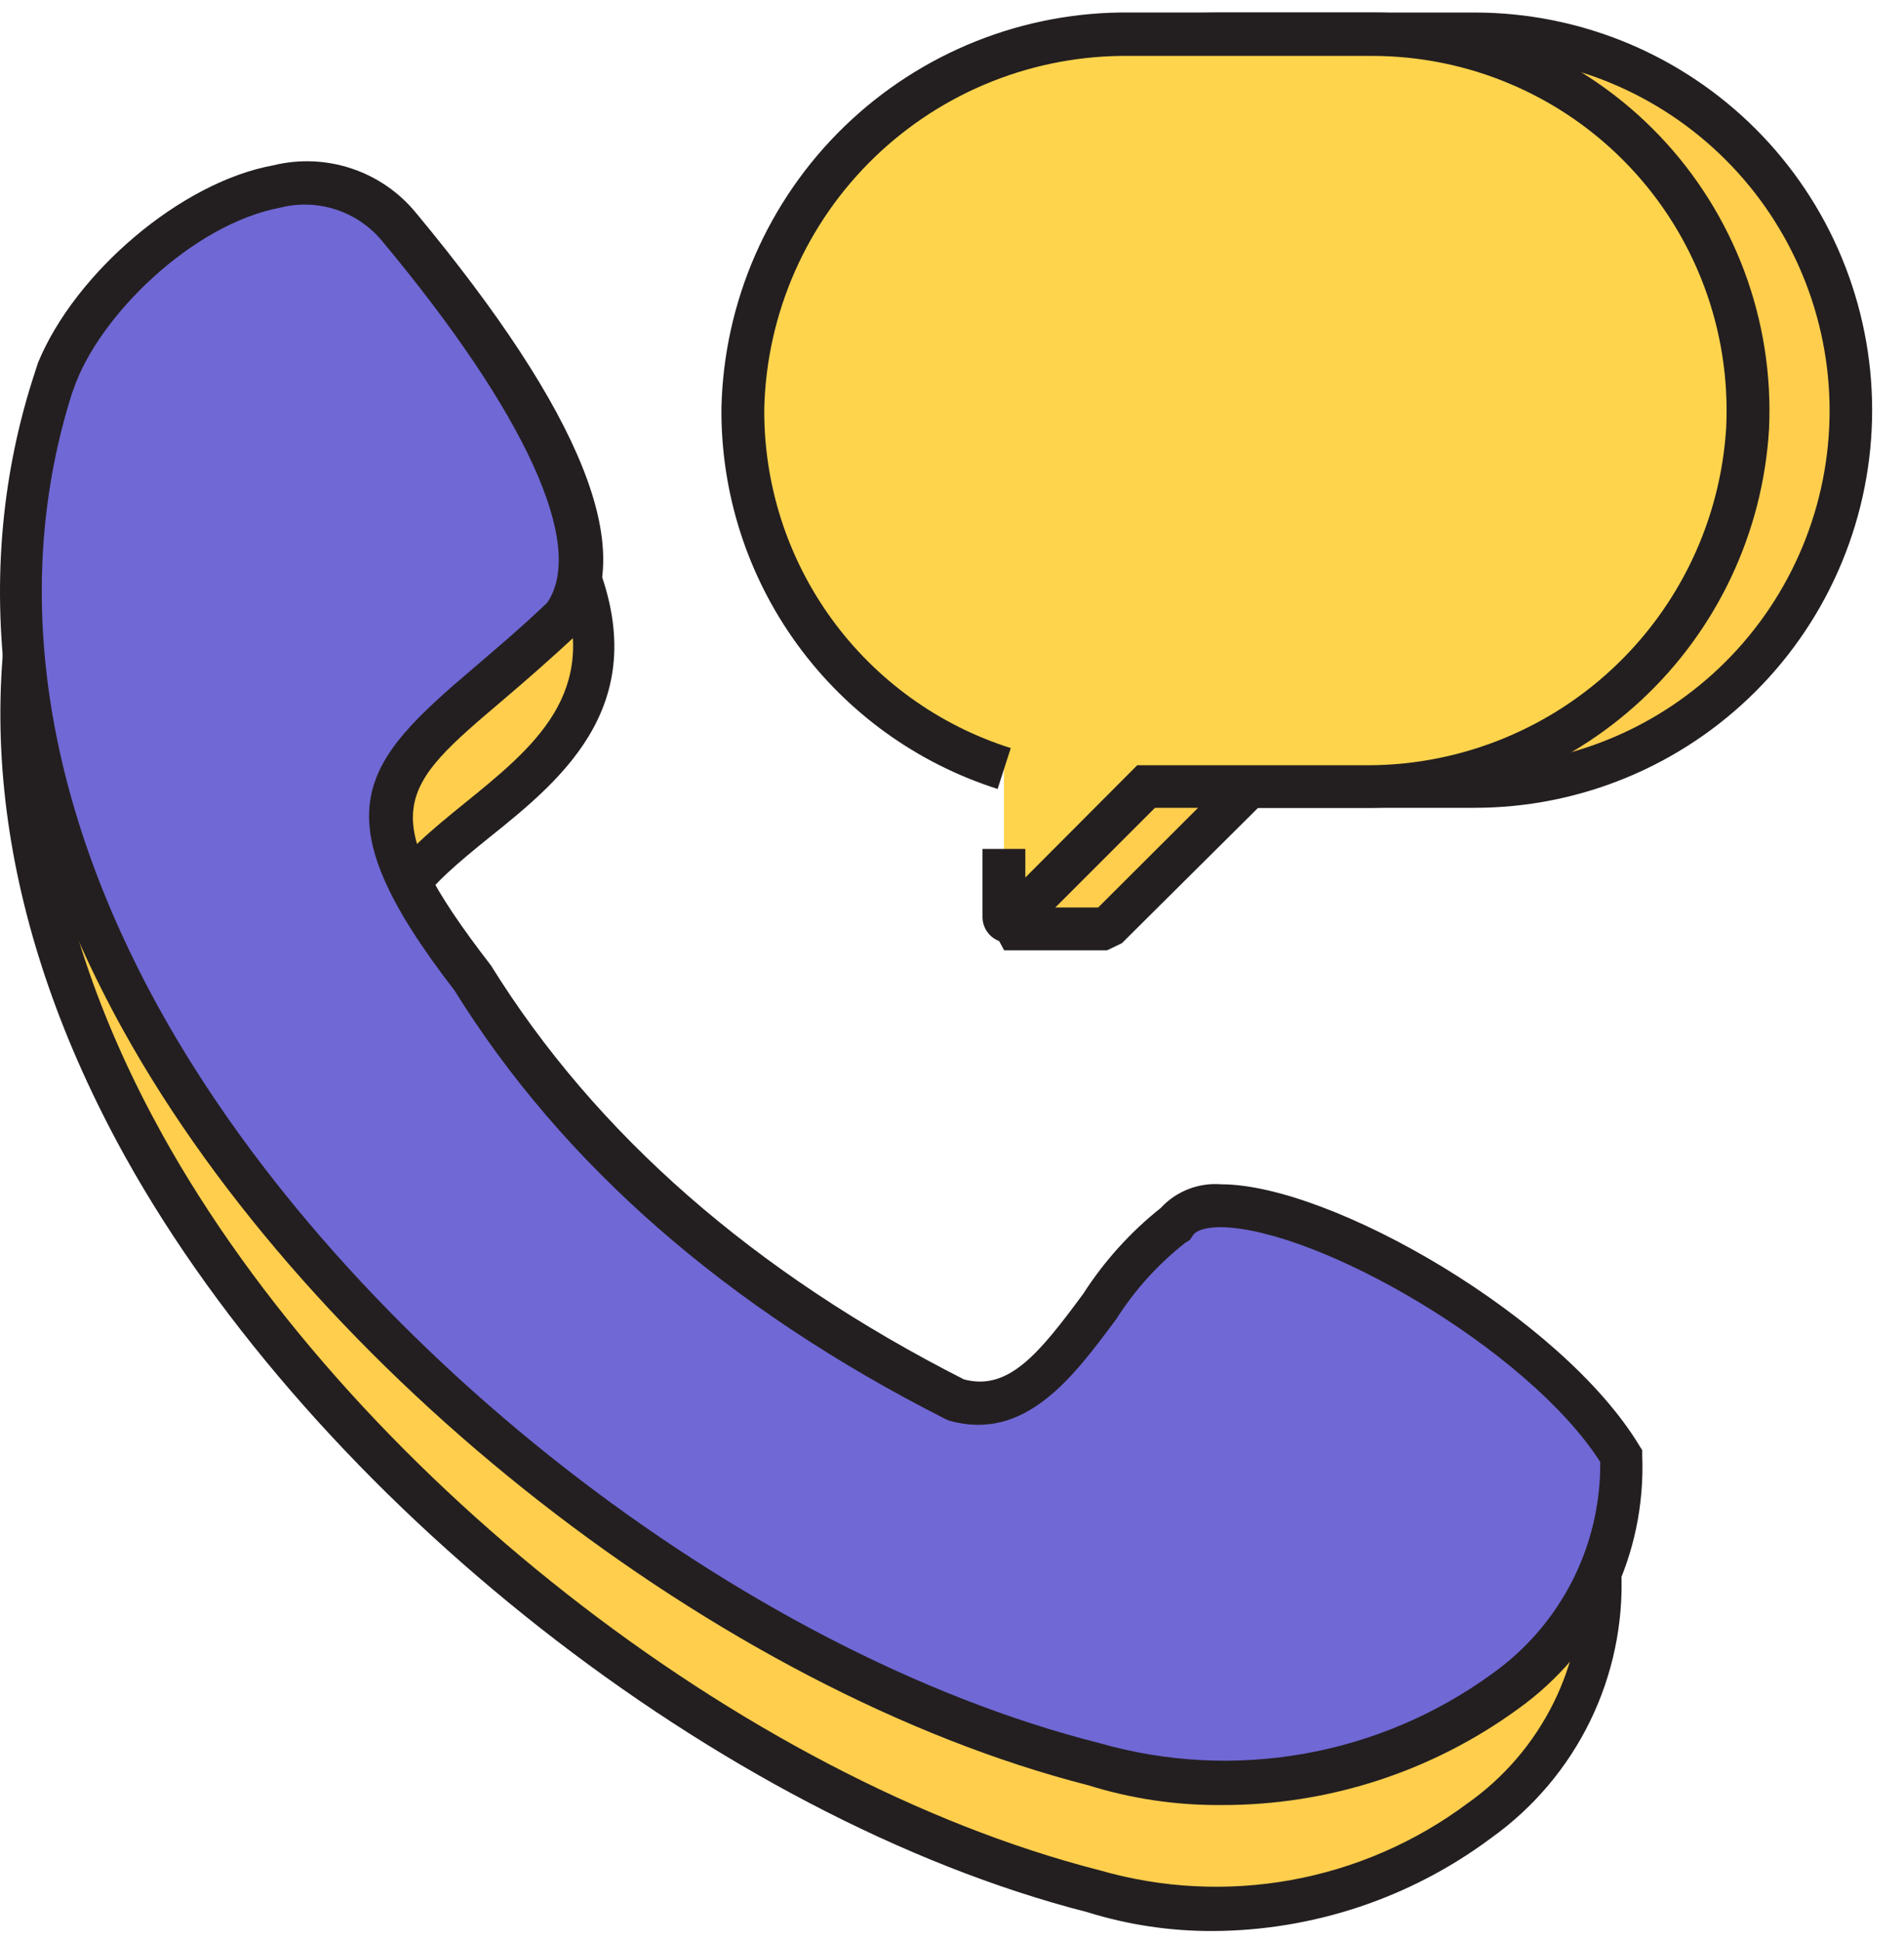
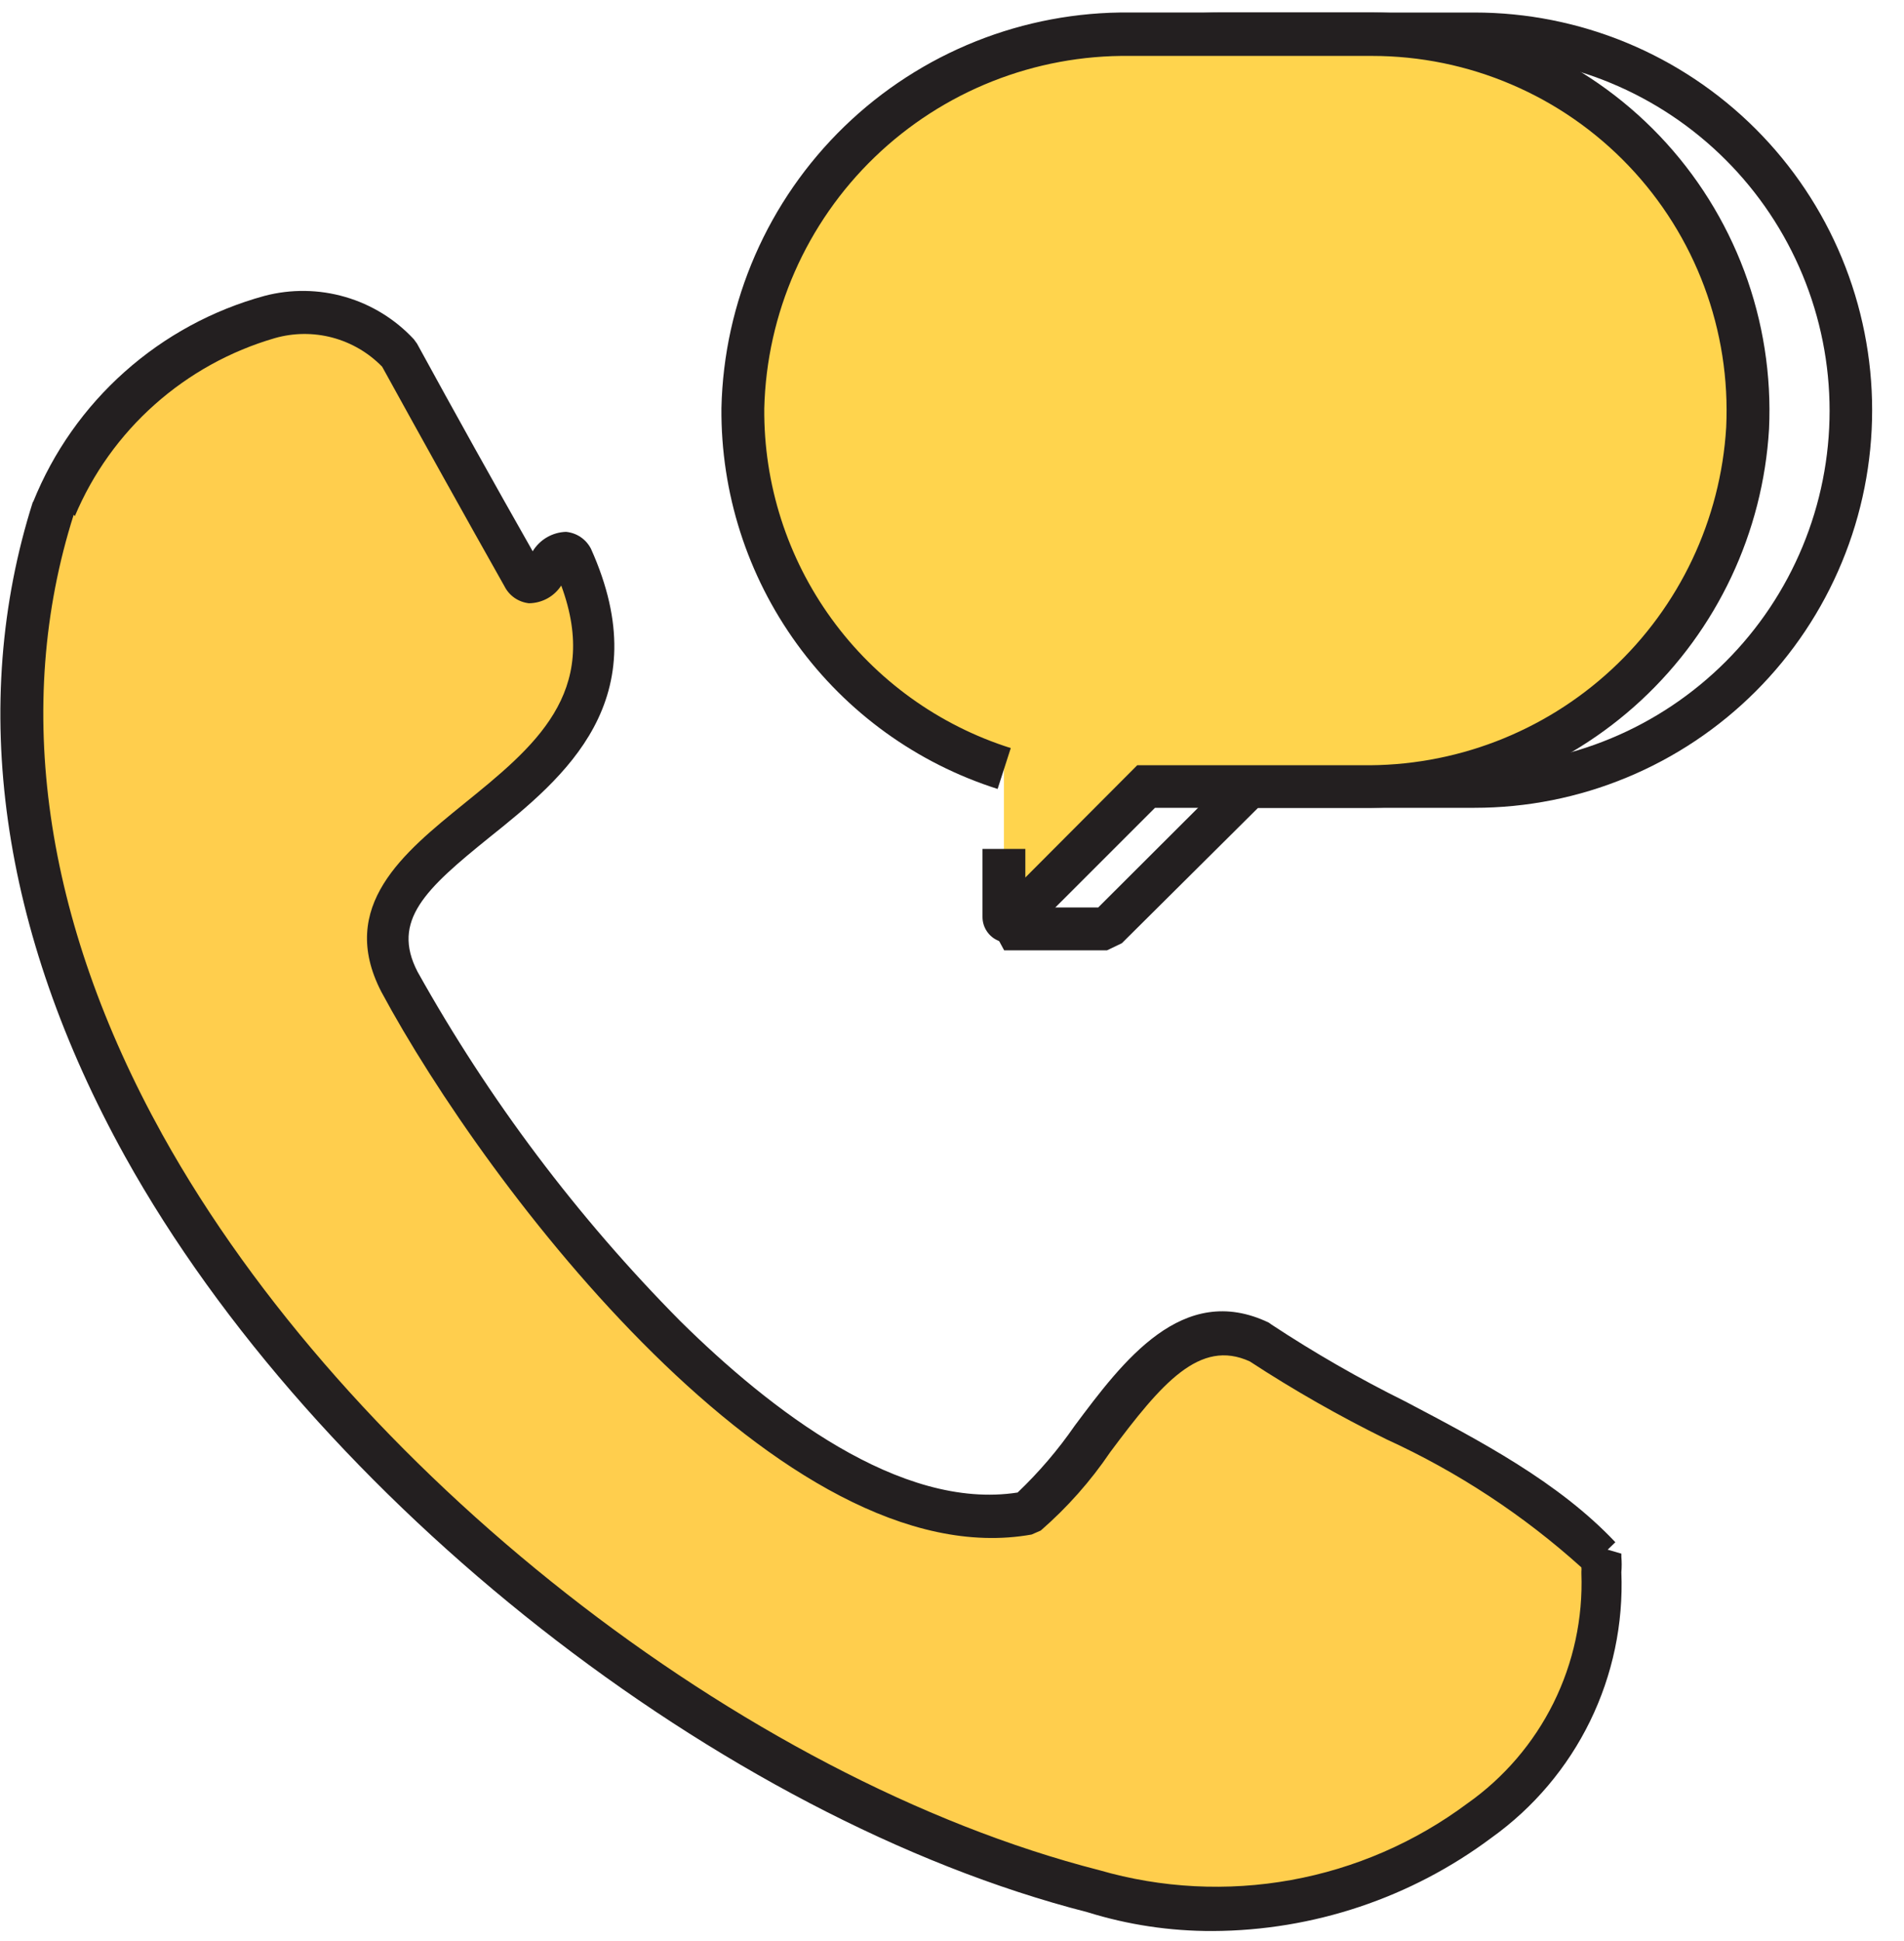
<svg xmlns="http://www.w3.org/2000/svg" width="52" height="53" viewBox="0 0 52 53" fill="none">
  <path d="M43.735 42.961C43.748 42.816 43.748 42.669 43.735 42.524C41.27 39.974 37.331 38.725 34.383 36.674C31.575 35.333 29.937 39.88 28.034 41.354C21.732 42.485 13.744 32.142 10.874 26.823C8.674 22.603 18.604 21.932 15.616 15.294C15.18 14.514 14.657 16.48 14.228 15.731C13.094 13.719 11.971 11.701 10.858 9.678C7.98 6.558 2.583 10.56 1.444 13.906C-3.689 30.099 15.18 47.891 29.875 51.65C35.694 53.53 44.055 49.84 43.735 42.961Z" fill="#FFCE4D" />
  <path d="M33.12 52.726C31.959 52.73 30.804 52.557 29.695 52.211C19.696 49.653 8.635 40.971 3.417 31.58C0.009 25.434 -0.865 19.248 0.898 13.703H0.945H0.906C1.454 12.342 2.31 11.126 3.406 10.151C4.502 9.175 5.808 8.466 7.224 8.079C7.947 7.889 8.709 7.899 9.427 8.108C10.146 8.316 10.794 8.716 11.303 9.264L11.389 9.382C12.429 11.285 13.482 13.175 14.548 15.052C14.644 14.895 14.777 14.764 14.937 14.671C15.096 14.579 15.276 14.527 15.46 14.522C15.603 14.536 15.74 14.585 15.858 14.665C15.977 14.746 16.073 14.855 16.139 14.982C17.995 19.108 15.421 21.222 13.362 22.868C11.623 24.272 10.679 25.137 11.404 26.534C13.353 30.024 15.767 33.233 18.58 36.073C21.029 38.491 24.586 41.252 27.792 40.753C28.373 40.2 28.896 39.588 29.352 38.928C30.663 37.173 32.293 34.989 34.648 36.112L34.726 36.167C35.899 36.94 37.118 37.641 38.377 38.265C40.436 39.349 42.565 40.465 44.117 42.11L43.907 42.313L44.281 42.422V42.508C44.293 42.648 44.293 42.789 44.281 42.929C44.337 44.336 44.043 45.734 43.425 46.999C42.807 48.264 41.884 49.355 40.74 50.175C38.539 51.821 35.867 52.715 33.12 52.726ZM2.013 14.054C0.352 19.28 1.194 25.137 4.439 30.988C9.509 40.121 20.265 48.569 30.023 51.065C31.724 51.557 33.516 51.649 35.259 51.334C37.002 51.019 38.648 50.305 40.069 49.247C41.072 48.542 41.882 47.597 42.427 46.5C42.971 45.402 43.234 44.185 43.189 42.961V42.914C43.193 42.875 43.193 42.836 43.189 42.797C41.604 41.368 39.81 40.19 37.87 39.302C36.582 38.669 35.334 37.958 34.133 37.173C32.769 36.549 31.731 37.758 30.319 39.653C29.783 40.445 29.146 41.163 28.424 41.791L28.174 41.9C21.412 43.109 13.292 32.438 10.414 27.08C9.205 24.74 11.038 23.273 12.66 21.955C14.587 20.395 16.412 18.921 15.328 15.988C15.232 16.135 15.102 16.257 14.948 16.341C14.794 16.425 14.622 16.47 14.446 16.472C14.304 16.456 14.168 16.405 14.051 16.324C13.934 16.242 13.839 16.132 13.775 16.004C12.652 14.012 11.54 12.015 10.437 10.013C10.064 9.63 9.595 9.356 9.078 9.218C8.562 9.081 8.018 9.086 7.504 9.233C6.29 9.586 5.17 10.205 4.225 11.046C3.28 11.886 2.535 12.927 2.044 14.093L2.013 14.054Z" fill="#231F20" />
-   <path d="M44.273 39.794C41.801 35.652 33.353 31.432 32.074 33.429C30.023 34.693 28.783 39.014 26.068 38.234C20.749 35.535 16.084 31.853 12.91 26.736C8.534 21.074 11.17 20.855 15.414 16.838C17.301 14.217 12.879 8.57 10.897 6.199C8.191 2.954 2.621 7.08 1.483 10.427L1.436 10.567C-3.736 26.783 15.18 44.474 29.875 48.194C35.694 50.066 44.601 46.658 44.273 39.794Z" fill="#7068D5" />
-   <path d="M33.353 49.286C32.124 49.296 30.9 49.114 29.727 48.748C19.665 46.174 8.565 37.5 3.37 28.14C-0.007 22.049 -0.865 15.91 0.882 10.388L1.038 9.904C2.052 7.447 4.938 4.974 7.465 4.514C8.172 4.341 8.913 4.371 9.604 4.602C10.294 4.832 10.905 5.254 11.365 5.817C15.897 11.277 17.426 15.06 15.905 17.174L15.835 17.252C15.055 17.977 14.368 18.578 13.744 19.108C10.913 21.51 10.156 22.15 13.409 26.362C16.271 30.972 20.601 34.755 26.326 37.664C27.535 37.984 28.361 36.986 29.586 35.324C30.158 34.434 30.872 33.643 31.7 32.984C31.908 32.758 32.166 32.582 32.452 32.47C32.739 32.358 33.047 32.312 33.353 32.337C36.341 32.337 42.651 35.956 44.773 39.474L44.851 39.599V39.747C44.903 41.089 44.622 42.423 44.031 43.63C43.44 44.836 42.558 45.876 41.465 46.658C39.11 48.375 36.268 49.296 33.353 49.286ZM1.966 10.739C0.32 15.941 1.147 21.76 4.361 27.563C9.415 36.674 20.203 45.113 30.023 47.594C31.838 48.115 33.748 48.215 35.608 47.886C37.468 47.558 39.229 46.809 40.756 45.698C41.676 45.043 42.424 44.176 42.938 43.169C43.451 42.163 43.714 41.048 43.704 39.918C41.723 36.83 35.998 33.554 33.353 33.507C32.956 33.507 32.667 33.585 32.574 33.741L32.495 33.858L32.379 33.928C31.636 34.51 30.997 35.214 30.491 36.011C29.329 37.571 28.011 39.388 25.912 38.787L25.811 38.741C19.867 35.73 15.359 31.791 12.411 27.041C8.666 22.197 9.868 20.84 12.949 18.227C13.549 17.712 14.228 17.142 14.945 16.456C16.006 14.896 14.361 11.285 10.429 6.573C10.1 6.177 9.665 5.882 9.175 5.722C8.685 5.562 8.16 5.543 7.66 5.669C5.242 6.121 2.684 8.648 2.013 10.614L1.966 10.739Z" fill="#231F20" />
-   <path d="M40.28 0.927H33.353C30.906 0.931 28.541 1.81 26.683 3.403C24.826 4.997 23.598 7.202 23.222 9.62C22.846 12.039 23.345 14.512 24.631 16.595C25.916 18.677 27.903 20.233 30.233 20.98L27.425 25.364H30.233L34.133 21.464H40.295C43.02 21.464 45.633 20.382 47.559 18.455C49.486 16.529 50.568 13.916 50.568 11.191C50.568 8.467 49.486 5.854 47.559 3.928C45.633 2.001 43.02 0.919 40.295 0.919L40.28 0.927Z" fill="#FFCE4D" />
  <path d="M30.233 25.949H27.425L26.934 25.044L29.344 21.285C27 20.35 25.055 18.628 23.843 16.415C22.631 14.202 22.227 11.636 22.702 9.158C23.176 6.68 24.499 4.444 26.443 2.835C28.387 1.226 30.83 0.345 33.353 0.342H40.272C41.698 0.342 43.11 0.623 44.427 1.168C45.745 1.714 46.941 2.514 47.95 3.522C48.958 4.53 49.758 5.727 50.303 7.044C50.849 8.362 51.13 9.774 51.13 11.199C51.13 12.625 50.849 14.037 50.303 15.354C49.758 16.672 48.958 17.869 47.95 18.877C46.941 19.885 45.745 20.685 44.427 21.23C43.11 21.776 41.698 22.057 40.272 22.057H34.36L30.639 25.754L30.233 25.949ZM28.494 24.779H29.992L33.705 21.074L34.118 20.903H40.28C41.552 20.903 42.812 20.652 43.987 20.165C45.163 19.678 46.23 18.965 47.13 18.065C48.03 17.166 48.743 16.098 49.23 14.922C49.717 13.747 49.968 12.487 49.968 11.215C49.968 9.943 49.717 8.683 49.23 7.508C48.743 6.332 48.03 5.264 47.13 4.365C46.23 3.465 45.163 2.752 43.987 2.265C42.812 1.778 41.552 1.527 40.28 1.527H33.353C31.043 1.526 28.807 2.351 27.051 3.853C25.294 5.355 24.133 7.436 23.776 9.719C23.419 12.002 23.891 14.338 25.105 16.305C26.319 18.271 28.196 19.739 30.397 20.442L30.709 21.316L28.494 24.779Z" fill="#231F20" />
-   <path d="M27.418 23.18V25.036C27.418 25.062 27.425 25.088 27.44 25.11C27.455 25.131 27.475 25.148 27.5 25.158C27.524 25.168 27.55 25.171 27.576 25.166C27.602 25.161 27.625 25.148 27.644 25.13L31.302 21.471H37.183C39.855 21.499 42.436 20.504 44.397 18.69C46.357 16.875 47.55 14.379 47.729 11.714C47.799 10.323 47.585 8.933 47.101 7.628C46.617 6.323 45.873 5.129 44.914 4.12C43.954 3.112 42.8 2.308 41.521 1.759C40.242 1.21 38.864 0.927 37.472 0.926H30.858C28.106 0.899 25.454 1.955 23.475 3.867C21.495 5.779 20.348 8.393 20.281 11.144C20.269 13.33 20.955 15.462 22.239 17.231C23.522 19 25.337 20.313 27.418 20.98" fill="#FFD44D" />
+   <path d="M27.418 23.18V25.036C27.455 25.131 27.475 25.148 27.5 25.158C27.524 25.168 27.55 25.171 27.576 25.166C27.602 25.161 27.625 25.148 27.644 25.13L31.302 21.471H37.183C39.855 21.499 42.436 20.504 44.397 18.69C46.357 16.875 47.55 14.379 47.729 11.714C47.799 10.323 47.585 8.933 47.101 7.628C46.617 6.323 45.873 5.129 44.914 4.12C43.954 3.112 42.8 2.308 41.521 1.759C40.242 1.21 38.864 0.927 37.472 0.926H30.858C28.106 0.899 25.454 1.955 23.475 3.867C21.495 5.779 20.348 8.393 20.281 11.144C20.269 13.33 20.955 15.462 22.239 17.231C23.522 19 25.337 20.313 27.418 20.98" fill="#FFD44D" />
  <path d="M27.55 25.754C27.456 25.753 27.363 25.731 27.277 25.691C27.145 25.639 27.031 25.548 26.952 25.429C26.872 25.311 26.831 25.171 26.833 25.028V23.18H28.003V23.96L31.06 20.894H37.183C39.712 20.935 42.16 19.998 44.015 18.279C45.871 16.561 46.992 14.192 47.144 11.667C47.206 10.358 47.002 9.051 46.544 7.823C46.086 6.596 45.384 5.474 44.479 4.526C43.575 3.578 42.488 2.823 41.283 2.308C40.079 1.792 38.782 1.527 37.472 1.527H30.858C28.262 1.495 25.758 2.488 23.889 4.29C22.02 6.091 20.937 8.557 20.873 11.152C20.856 13.215 21.5 15.229 22.712 16.898C23.923 18.567 25.638 19.804 27.605 20.426L27.246 21.542C25.043 20.842 23.122 19.455 21.765 17.584C20.407 15.713 19.685 13.456 19.703 11.144C19.767 8.238 20.974 5.474 23.062 3.452C25.15 1.43 27.951 0.312 30.858 0.341H37.472C38.941 0.343 40.394 0.642 41.743 1.221C43.093 1.8 44.311 2.646 45.325 3.709C46.338 4.772 47.125 6.03 47.639 7.405C48.153 8.781 48.382 10.247 48.314 11.714C48.147 14.539 46.897 17.192 44.824 19.119C42.75 21.045 40.013 22.098 37.183 22.057H31.544L28.057 25.543C27.923 25.678 27.741 25.754 27.55 25.754Z" fill="#231F20" />
</svg>